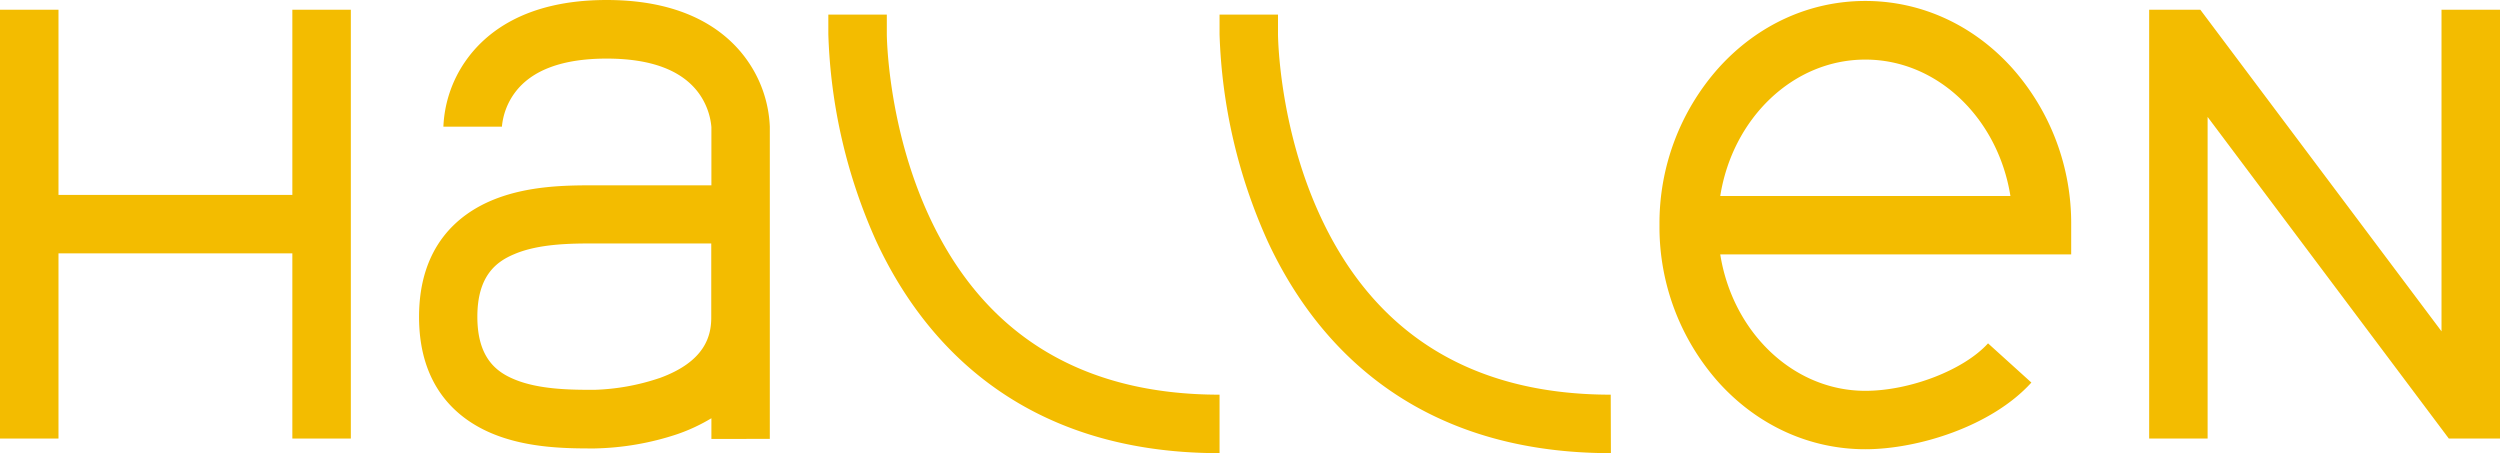
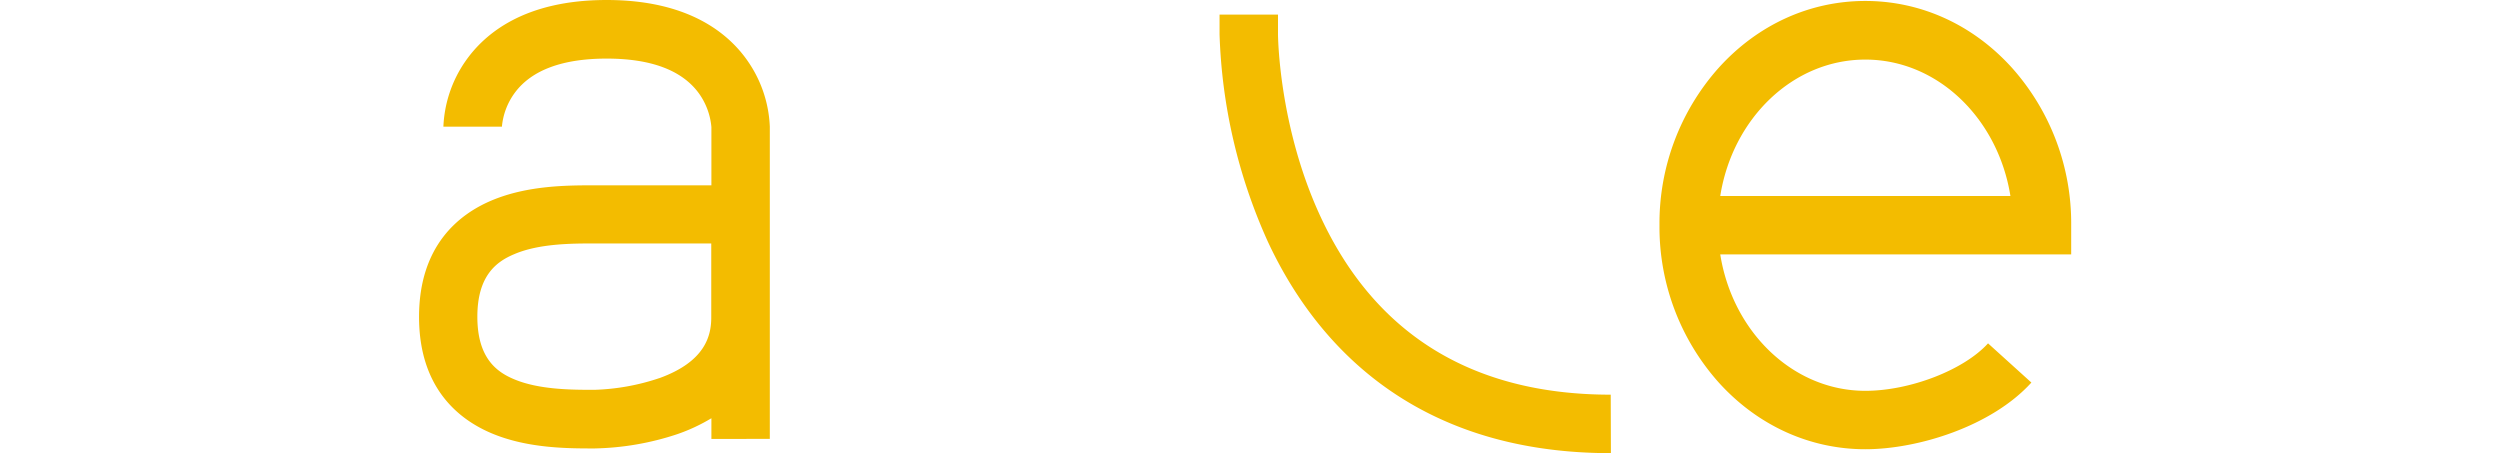
<svg xmlns="http://www.w3.org/2000/svg" viewBox="0 0 701.47 127.15">
  <defs>
    <style>.cls-1{fill:#f3bc00;}</style>
  </defs>
  <title>logo-hallen</title>
  <g id="Calque_2" data-name="Calque 2">
    <g id="Calque_1-2" data-name="Calque 1">
      <path class="cls-1" d="M209.87,17.23C204.47,9.37,193.2,0,170.22,0S136,9.37,130.56,17.23a34.67,34.67,0,0,0-6.15,18.32h16.41v.1A18.94,18.94,0,0,1,144.47,26c4.71-6.34,13.38-9.56,25.75-9.56s21,3.22,25.74,9.56a19,19,0,0,1,3.65,9.66V52H166.8c-7.47,0-18.75,0-28.81,4.23-9.31,3.91-20.41,12.76-20.41,32.69s11.1,28.77,20.41,32.68c10.06,4.23,21.34,4.23,28.81,4.23a78.08,78.08,0,0,0,23.21-4,50,50,0,0,0,9.6-4.48v5.8H216V35.55A34.67,34.67,0,0,0,209.87,17.23Zm-25,88.91a62.62,62.62,0,0,1-18.11,3.24c-6.15,0-15.44,0-22.46-2.95-4.82-2-10.36-5.85-10.36-17.56s5.54-15.54,10.36-17.56c7-3,16.31-3,22.46-3h32.81V88.87C199.61,94,198.09,101.41,184.91,106.14Zm14.7-70.59v0Z" />
      <path class="cls-1" d="M523.39,126.05c-15.58,0-30.19-6.64-41.12-18.71a65.49,65.49,0,0,1-16.64-44.18A65.48,65.48,0,0,1,482.27,19C493.2,6.92,507.81.27,523.39.27S553.58,6.92,564.51,19a65.48,65.48,0,0,1,16.64,44.17v8.21H482.68c3.45,21.73,20.4,38.28,40.71,38.28,12.54,0,27.66-5.85,34.43-13.32l12.16,11C558.85,119.63,538.12,126.05,523.39,126.05ZM482.68,55H564.1c-3.46-21.73-20.4-38.28-40.71-38.28S486.13,33.23,482.68,55Z" />
-       <polygon class="cls-1" points="619.43 123.05 619.43 32.81 687.11 123.05 701.47 123.05 701.47 2.73 685.06 2.73 685.06 92.97 617.38 2.73 603.03 2.73 603.03 123.05 619.43 123.05" />
-       <polygon class="cls-1" points="82.03 2.73 82.03 54.69 16.41 54.69 16.41 2.73 0 2.73 0 54.69 0 71.09 0 123.05 16.41 123.05 16.41 71.09 82.03 71.09 82.03 123.05 98.44 123.05 98.44 71.09 98.44 54.69 98.44 2.73 82.03 2.73" />
-       <path class="cls-1" d="M342.19,127.15c-56.79,0-83.72-32.32-96.31-59.44A152.69,152.69,0,0,1,232.42,9.57V4.1h16.41V9.57c0,.26.14,25.83,11.93,51.23,15.39,33.14,42.78,49.94,81.43,49.94Z" />
      <path class="cls-1" d="M452,127.15c-56.79,0-83.71-32.32-96.3-59.44A152.47,152.47,0,0,1,342.19,9.57V4.1h16.4V9.57c0,.26.14,25.83,11.94,51.23,15.38,33.14,42.78,49.94,81.42,49.94Z" />
    </g>
  </g>
</svg>